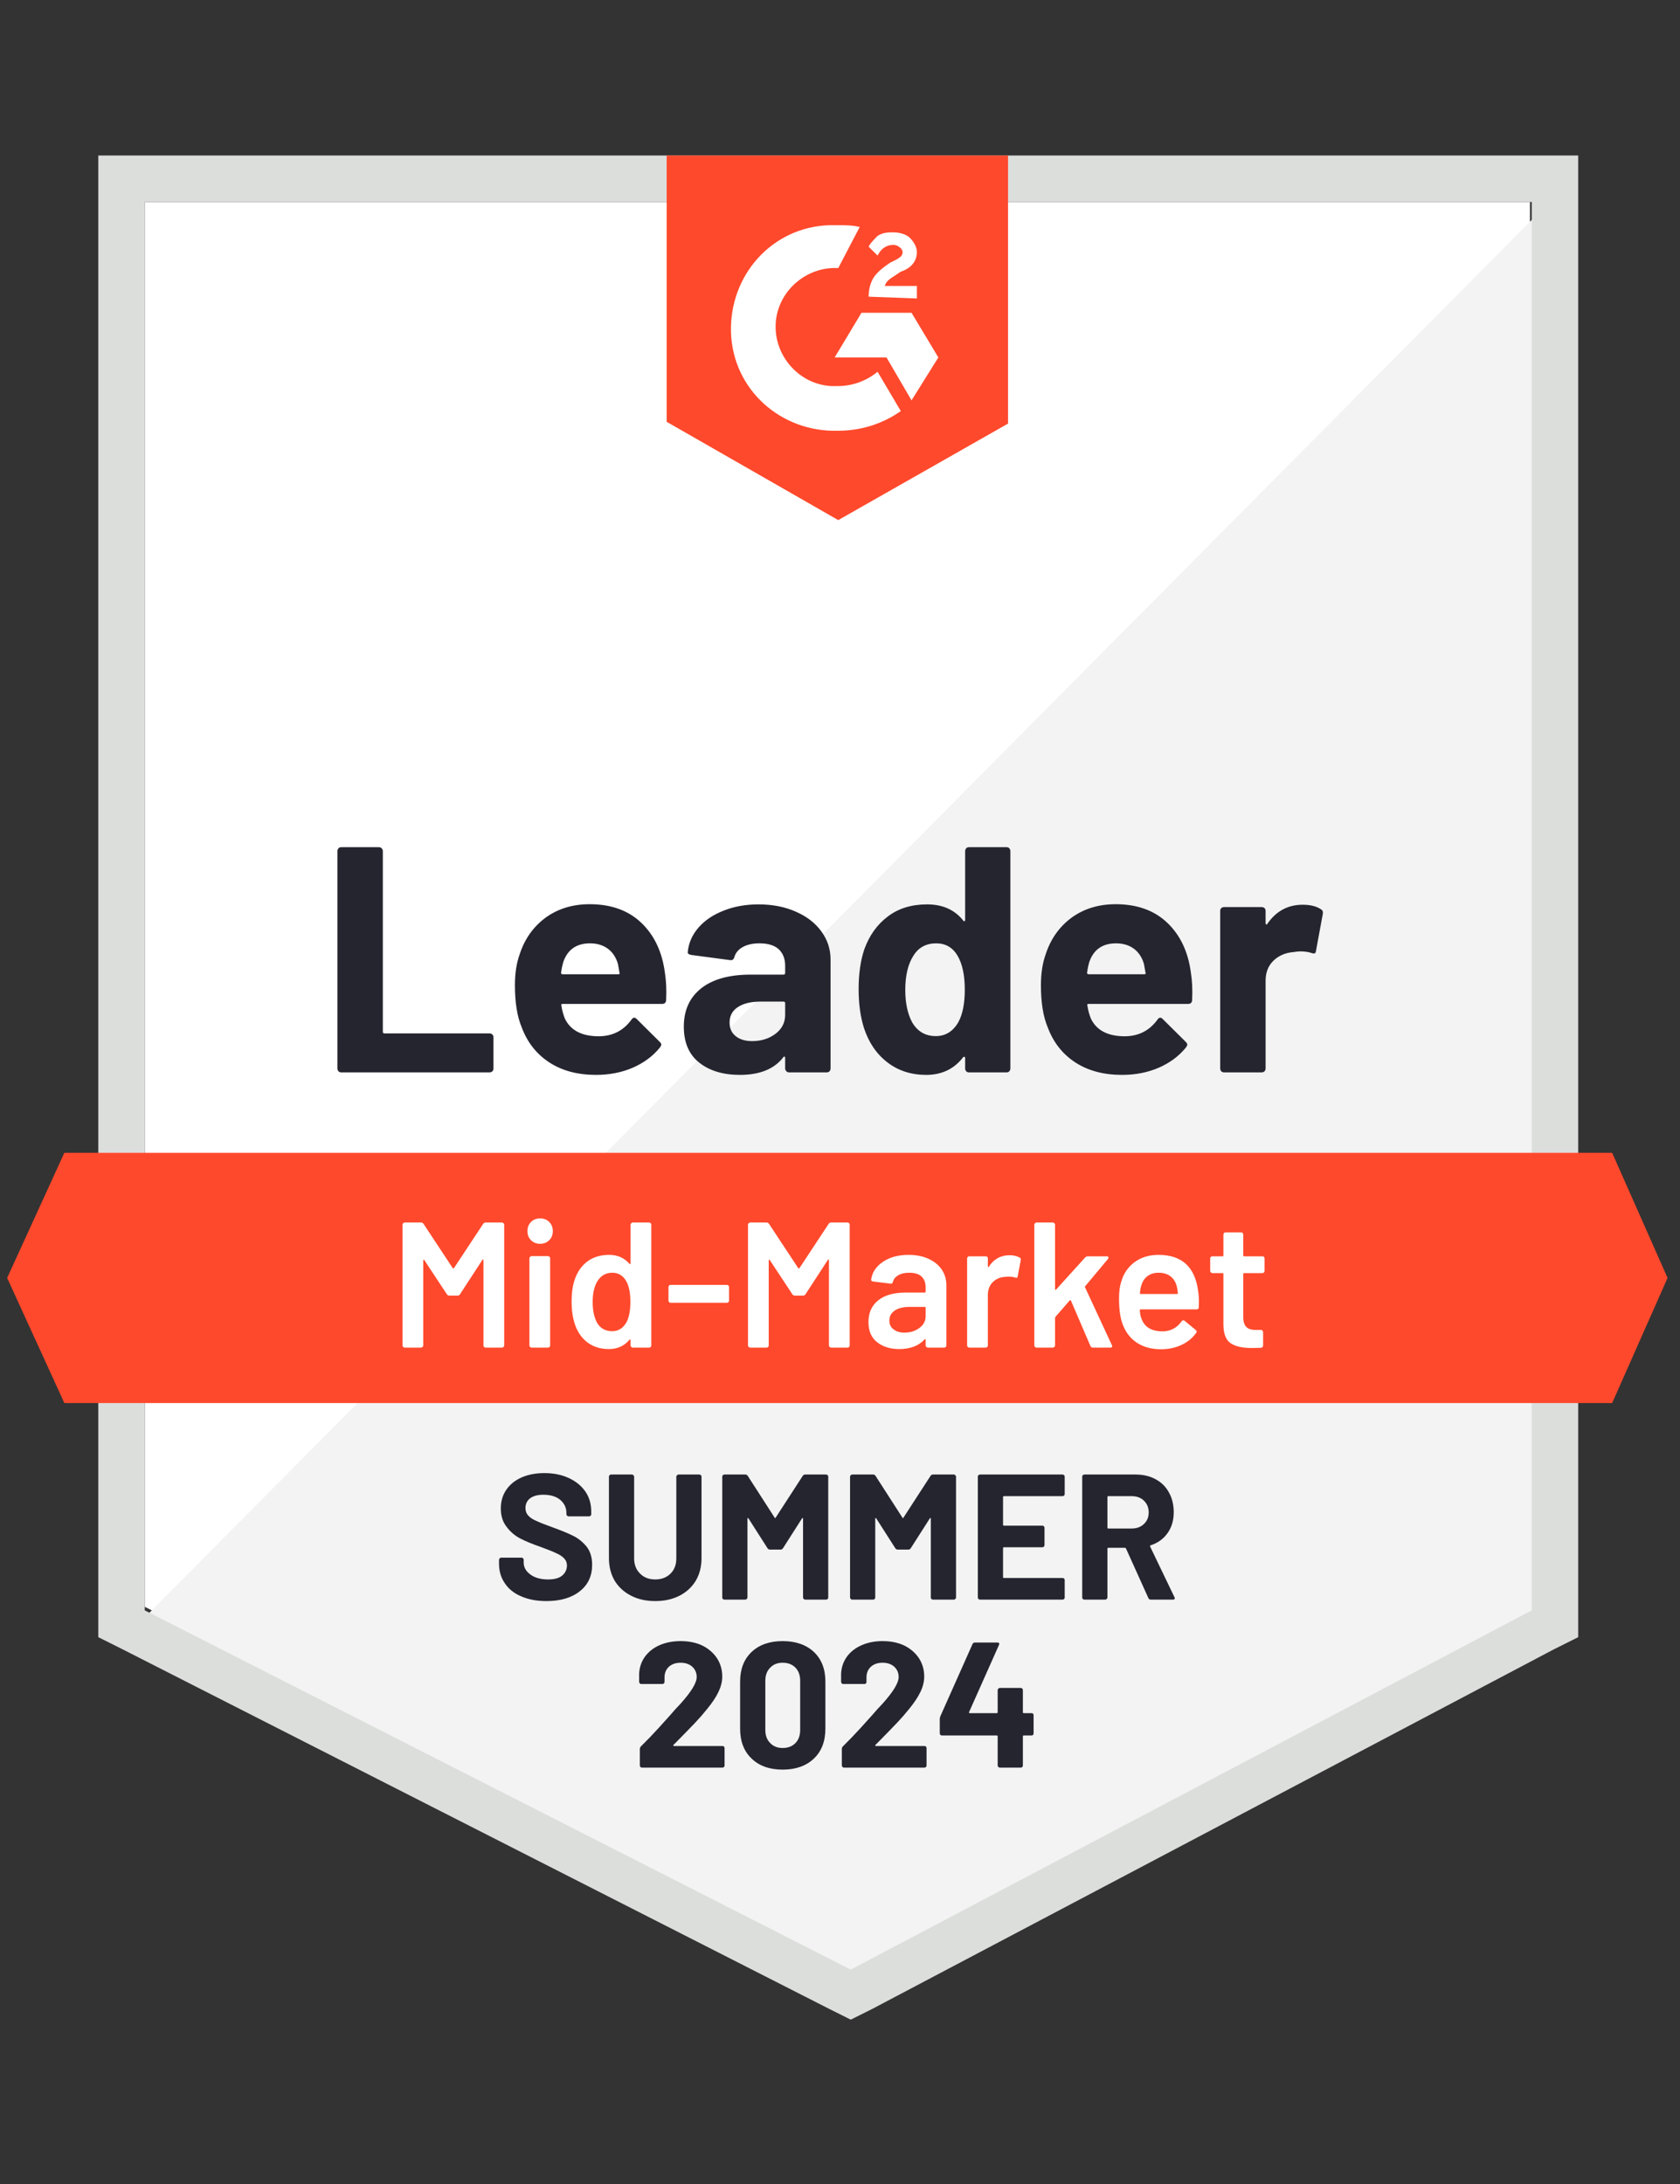
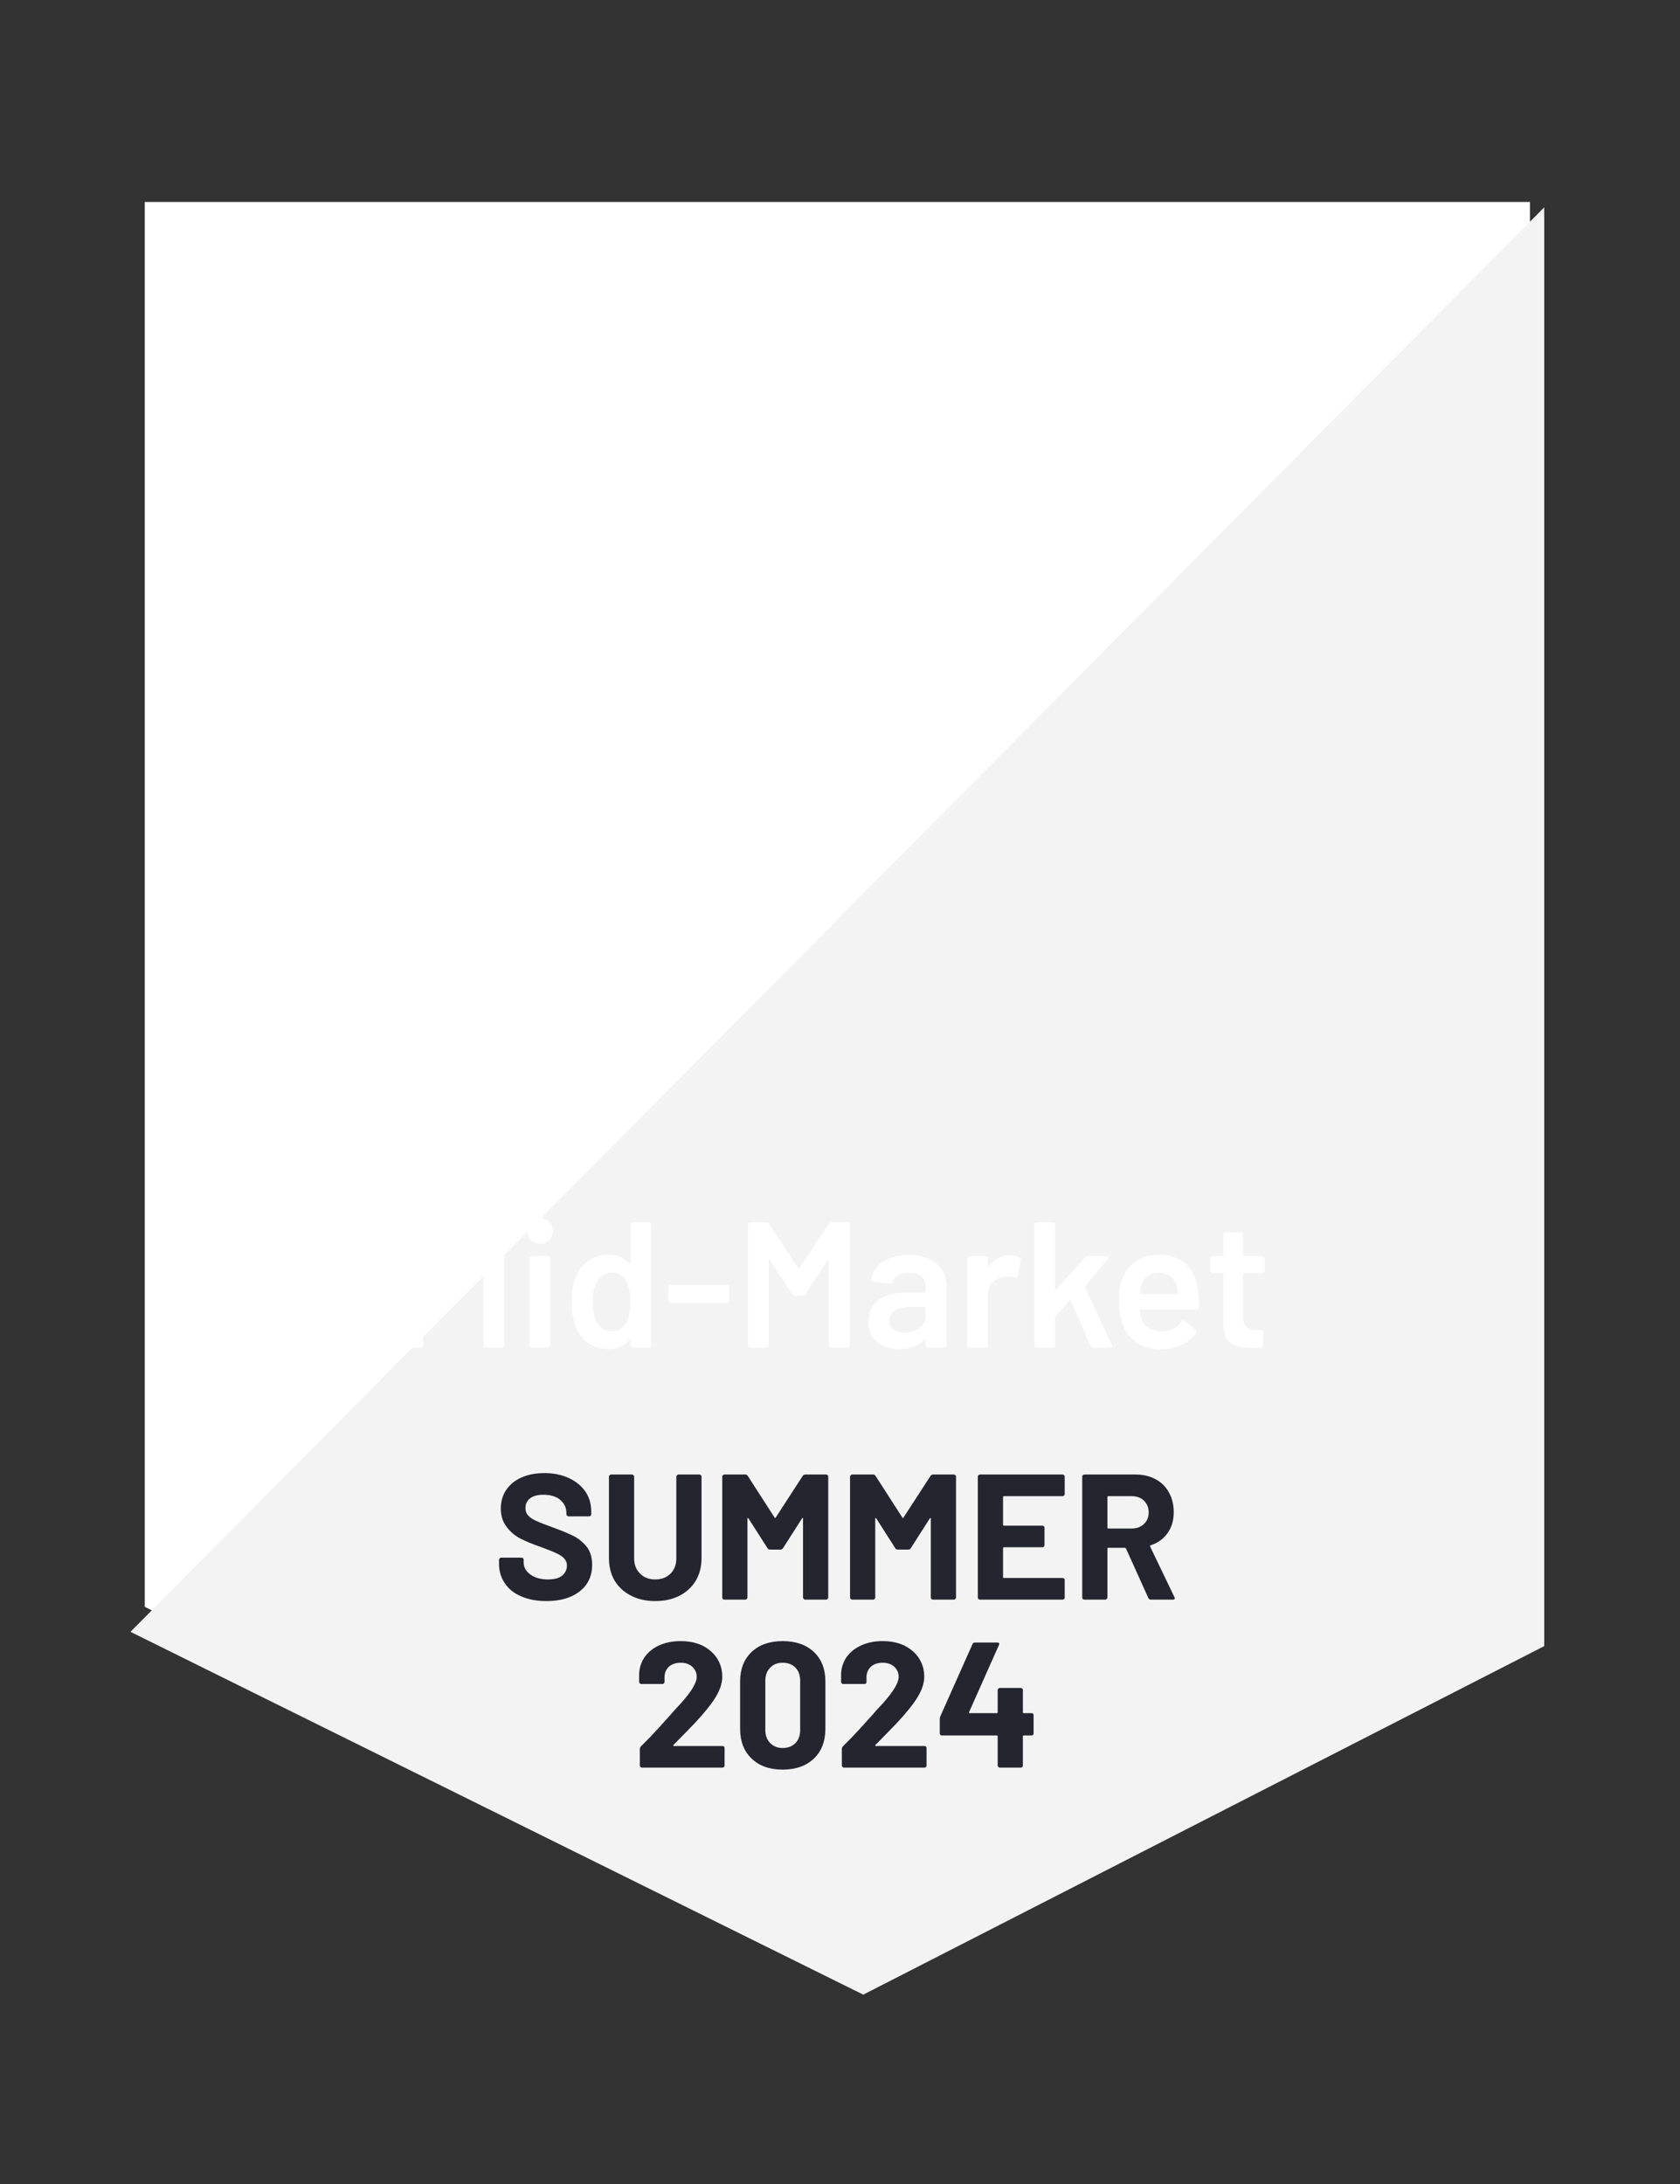
<svg xmlns="http://www.w3.org/2000/svg" width="140" height="182" viewBox="0 0 140 182" fill="none">
  <rect x="0" y="0" width="140" height="182" fill="#333333" stroke="none" />
  <path d="M12.064 133.899L70.897 163.837L127.495 133.899V16.831H12.064V133.899Z" fill="white" />
  <path d="M128.686 17.277L10.873 135.985L71.939 166.22L128.686 137.176V17.277Z" fill="#F2F3F2" />
-   <path d="M8.192 55.853V136.431L10.277 137.474L69.109 167.412L70.897 168.305L72.684 167.412L129.431 137.474L131.516 136.431V12.958H8.192V55.853ZM12.064 134.197V16.831H127.644V134.197L70.897 164.135L12.064 134.197Z" fill="#DCDEDC" />
-   <path d="M69.854 18.767C70.45 18.767 71.046 18.767 71.641 18.916L69.854 22.341C67.173 22.192 64.79 24.278 64.641 26.959C64.492 29.64 66.577 32.023 69.258 32.172H69.854C71.046 32.172 72.237 31.725 73.131 30.98L75.067 34.257C73.578 35.299 71.79 35.895 69.854 35.895C65.088 36.044 61.066 32.469 60.917 27.703C60.769 22.937 64.343 18.916 69.109 18.767H69.854ZM75.961 26.065L78.195 29.788L75.961 33.363L73.876 29.788H69.556L71.79 26.065H75.961ZM72.386 24.724C72.386 24.129 72.535 23.533 72.833 23.086C73.131 22.639 73.727 22.192 74.173 21.895L74.471 21.746C75.067 21.448 75.216 21.299 75.216 21.001C75.216 20.703 74.769 20.405 74.471 20.405C73.876 20.405 73.429 20.703 73.131 21.299L72.386 20.554C72.535 20.256 72.833 19.958 73.131 19.66C73.578 19.363 74.024 19.363 74.471 19.363C74.918 19.363 75.514 19.512 75.812 19.809C76.11 20.107 76.407 20.554 76.407 21.001C76.407 21.746 75.961 22.341 75.067 22.639L74.62 22.937C74.173 23.235 73.876 23.384 73.727 23.831H76.407V24.873L72.386 24.724ZM69.854 43.342L84.004 35.299V12.958H55.556V35.151L69.854 43.342ZM134.346 96.068H5.362L0.596 106.494L5.362 116.92H134.346L138.963 106.494L134.346 96.068Z" fill="#FF492C" />
-   <path d="M28.433 89.365C28.344 89.365 28.269 89.336 28.21 89.276C28.15 89.207 28.12 89.127 28.12 89.038V70.926C28.12 70.837 28.15 70.757 28.21 70.688C28.269 70.628 28.344 70.599 28.433 70.599H31.576C31.665 70.599 31.739 70.628 31.799 70.688C31.869 70.757 31.903 70.837 31.903 70.926V85.984C31.903 86.074 31.948 86.118 32.037 86.118H40.795C40.885 86.118 40.964 86.148 41.034 86.208C41.093 86.277 41.123 86.357 41.123 86.446V89.038C41.123 89.127 41.093 89.207 41.034 89.276C40.964 89.336 40.885 89.365 40.795 89.365H28.433ZM55.407 81.054C55.516 81.73 55.55 82.489 55.511 83.333C55.501 83.552 55.387 83.661 55.168 83.661H46.887C46.778 83.661 46.743 83.706 46.783 83.795C46.832 84.152 46.927 84.51 47.066 84.867C47.532 85.86 48.481 86.357 49.91 86.357C51.052 86.347 51.956 85.885 52.621 84.972C52.691 84.862 52.77 84.808 52.86 84.808C52.919 84.808 52.984 84.843 53.053 84.912L54.975 86.819C55.064 86.908 55.109 86.987 55.109 87.057C55.109 87.097 55.074 87.171 55.004 87.28C54.419 88.005 53.659 88.571 52.726 88.978C51.802 89.375 50.784 89.574 49.672 89.574C48.133 89.574 46.832 89.226 45.77 88.531C44.708 87.836 43.943 86.863 43.476 85.612C43.099 84.718 42.91 83.547 42.91 82.097C42.91 81.114 43.044 80.25 43.312 79.505C43.729 78.234 44.449 77.222 45.472 76.467C46.505 75.722 47.726 75.35 49.136 75.35C50.923 75.35 52.358 75.866 53.441 76.899C54.523 77.932 55.178 79.317 55.407 81.054ZM49.166 78.612C48.034 78.612 47.289 79.138 46.932 80.191C46.862 80.429 46.803 80.717 46.753 81.054C46.753 81.144 46.798 81.188 46.887 81.188H51.519C51.628 81.188 51.663 81.144 51.623 81.054C51.534 80.538 51.489 80.29 51.489 80.31C51.331 79.773 51.052 79.356 50.655 79.059C50.248 78.761 49.752 78.612 49.166 78.612ZM63.211 75.365C64.373 75.365 65.41 75.568 66.324 75.975C67.237 76.373 67.948 76.924 68.454 77.629C68.96 78.324 69.213 79.098 69.213 79.952V89.038C69.213 89.127 69.184 89.207 69.124 89.276C69.065 89.336 68.99 89.365 68.901 89.365H65.758C65.669 89.365 65.594 89.336 65.535 89.276C65.465 89.207 65.43 89.127 65.43 89.038V88.159C65.43 88.109 65.415 88.075 65.386 88.055C65.346 88.035 65.311 88.05 65.281 88.099C64.527 89.082 63.32 89.574 61.662 89.574C60.262 89.574 59.135 89.236 58.281 88.561C57.417 87.886 56.985 86.883 56.985 85.552C56.985 84.182 57.472 83.115 58.445 82.35C59.408 81.596 60.783 81.218 62.571 81.218H65.296C65.386 81.218 65.43 81.174 65.43 81.084V80.488C65.43 79.903 65.252 79.441 64.894 79.103C64.537 78.776 64.001 78.612 63.286 78.612C62.739 78.612 62.283 78.711 61.915 78.91C61.548 79.108 61.31 79.386 61.2 79.744C61.151 79.942 61.037 80.032 60.858 80.012L57.611 79.58C57.392 79.54 57.293 79.461 57.313 79.342C57.383 78.587 57.68 77.907 58.207 77.301C58.733 76.695 59.433 76.224 60.307 75.886C61.171 75.539 62.139 75.365 63.211 75.365ZM62.675 86.759C63.44 86.759 64.09 86.555 64.626 86.148C65.162 85.741 65.43 85.215 65.43 84.569V83.601C65.43 83.512 65.386 83.467 65.296 83.467H63.375C62.571 83.467 61.94 83.621 61.483 83.929C61.027 84.227 60.798 84.654 60.798 85.21C60.798 85.696 60.967 86.074 61.305 86.342C61.642 86.62 62.099 86.759 62.675 86.759ZM80.429 70.926C80.429 70.837 80.459 70.757 80.518 70.688C80.578 70.628 80.652 70.599 80.742 70.599H83.884C83.974 70.599 84.048 70.628 84.108 70.688C84.167 70.757 84.197 70.837 84.197 70.926V89.038C84.197 89.127 84.167 89.207 84.108 89.276C84.048 89.336 83.974 89.365 83.884 89.365H80.742C80.652 89.365 80.578 89.336 80.518 89.276C80.459 89.207 80.429 89.127 80.429 89.038V88.159C80.429 88.109 80.409 88.079 80.369 88.07C80.33 88.06 80.295 88.07 80.265 88.099C79.51 89.082 78.483 89.574 77.182 89.574C75.931 89.574 74.853 89.226 73.95 88.531C73.046 87.836 72.396 86.883 71.999 85.672C71.701 84.738 71.552 83.656 71.552 82.425C71.552 81.154 71.711 80.047 72.028 79.103C72.446 77.951 73.096 77.043 73.98 76.378C74.863 75.702 75.956 75.365 77.256 75.365C78.547 75.365 79.55 75.812 80.265 76.705C80.295 76.765 80.33 76.785 80.369 76.765C80.409 76.745 80.429 76.71 80.429 76.661V70.926ZM79.863 85.18C80.22 84.525 80.399 83.621 80.399 82.469C80.399 81.278 80.201 80.34 79.803 79.654C79.396 78.959 78.8 78.612 78.016 78.612C77.172 78.612 76.537 78.959 76.11 79.654C75.663 80.359 75.439 81.308 75.439 82.499C75.439 83.572 75.628 84.465 76.005 85.18C76.452 85.955 77.112 86.342 77.986 86.342C78.79 86.342 79.416 85.955 79.863 85.18ZM99.24 81.054C99.35 81.73 99.384 82.489 99.345 83.333C99.335 83.552 99.221 83.661 99.002 83.661H90.721C90.612 83.661 90.577 83.706 90.617 83.795C90.666 84.152 90.76 84.51 90.9 84.867C91.366 85.86 92.314 86.357 93.744 86.357C94.886 86.347 95.79 85.885 96.455 84.972C96.525 84.862 96.604 84.808 96.693 84.808C96.753 84.808 96.818 84.843 96.887 84.912L98.808 86.819C98.898 86.908 98.942 86.987 98.942 87.057C98.942 87.097 98.908 87.171 98.838 87.28C98.252 88.005 97.493 88.571 96.559 88.978C95.636 89.375 94.618 89.574 93.506 89.574C91.967 89.574 90.666 89.226 89.604 88.531C88.541 87.836 87.777 86.863 87.31 85.612C86.933 84.718 86.744 83.547 86.744 82.097C86.744 81.114 86.878 80.25 87.146 79.505C87.563 78.234 88.283 77.222 89.306 76.467C90.338 75.722 91.56 75.35 92.97 75.35C94.757 75.35 96.192 75.866 97.274 76.899C98.357 77.932 99.012 79.317 99.24 81.054ZM93 78.612C91.868 78.612 91.123 79.138 90.766 80.191C90.696 80.429 90.636 80.717 90.587 81.054C90.587 81.144 90.632 81.188 90.721 81.188H95.353C95.462 81.188 95.497 81.144 95.457 81.054C95.368 80.538 95.323 80.29 95.323 80.31C95.164 79.773 94.886 79.356 94.489 79.059C94.082 78.761 93.585 78.612 93 78.612ZM108.549 75.395C109.195 75.395 109.701 75.519 110.068 75.767C110.217 75.846 110.272 75.98 110.232 76.169L109.666 79.237C109.656 79.446 109.532 79.505 109.294 79.416C109.026 79.327 108.713 79.282 108.356 79.282C108.217 79.282 108.023 79.302 107.775 79.342C107.129 79.391 106.583 79.625 106.136 80.042C105.69 80.469 105.466 81.03 105.466 81.725V89.038C105.466 89.127 105.436 89.207 105.377 89.276C105.307 89.336 105.228 89.365 105.138 89.365H102.011C101.921 89.365 101.842 89.336 101.772 89.276C101.713 89.207 101.683 89.127 101.683 89.038V75.901C101.683 75.812 101.713 75.737 101.772 75.678C101.842 75.618 101.921 75.588 102.011 75.588H105.138C105.228 75.588 105.307 75.618 105.377 75.678C105.436 75.737 105.466 75.812 105.466 75.901V76.929C105.466 76.978 105.481 77.013 105.511 77.033C105.551 77.053 105.58 77.043 105.6 77.003C106.335 75.931 107.318 75.395 108.549 75.395Z" fill="#252530" />
  <path d="M40.259 101.996C40.309 101.916 40.378 101.877 40.468 101.877H41.838C41.888 101.877 41.927 101.897 41.957 101.936C41.997 101.966 42.017 102.006 42.017 102.055V112.124C42.017 112.174 41.997 112.213 41.957 112.243C41.927 112.283 41.888 112.303 41.838 112.303H40.468C40.418 112.303 40.373 112.283 40.334 112.243C40.304 112.213 40.289 112.174 40.289 112.124V105.019C40.289 104.99 40.279 104.97 40.259 104.96C40.229 104.95 40.209 104.96 40.2 104.99L38.338 107.849C38.288 107.929 38.219 107.969 38.129 107.969H37.444C37.355 107.969 37.285 107.929 37.236 107.849L35.359 105.005C35.349 104.975 35.334 104.965 35.314 104.975C35.285 104.985 35.27 105.005 35.27 105.034V112.124C35.27 112.174 35.25 112.213 35.21 112.243C35.18 112.283 35.141 112.303 35.091 112.303H33.721C33.671 112.303 33.631 112.283 33.601 112.243C33.562 112.213 33.542 112.174 33.542 112.124V102.055C33.542 102.006 33.562 101.966 33.601 101.936C33.631 101.897 33.671 101.877 33.721 101.877H35.091C35.18 101.877 35.25 101.916 35.299 101.996L37.727 105.675C37.747 105.695 37.767 105.705 37.787 105.705C37.807 105.705 37.822 105.695 37.831 105.675L40.259 101.996ZM45.011 103.649C44.703 103.649 44.449 103.55 44.251 103.351C44.052 103.153 43.953 102.899 43.953 102.592C43.953 102.284 44.052 102.031 44.251 101.832C44.449 101.633 44.703 101.534 45.011 101.534C45.318 101.534 45.572 101.633 45.77 101.832C45.969 102.031 46.068 102.284 46.068 102.592C46.068 102.899 45.969 103.153 45.77 103.351C45.572 103.55 45.318 103.649 45.011 103.649ZM44.295 112.303C44.246 112.303 44.206 112.283 44.176 112.243C44.137 112.213 44.117 112.174 44.117 112.124V104.856C44.117 104.806 44.137 104.766 44.176 104.736C44.206 104.697 44.246 104.677 44.295 104.677H45.666C45.715 104.677 45.76 104.697 45.8 104.736C45.83 104.766 45.844 104.806 45.844 104.856V112.124C45.844 112.174 45.83 112.213 45.8 112.243C45.76 112.283 45.715 112.303 45.666 112.303H44.295ZM52.547 102.055C52.547 102.006 52.567 101.966 52.606 101.936C52.636 101.897 52.676 101.877 52.726 101.877H54.096C54.146 101.877 54.19 101.897 54.23 101.936C54.26 101.966 54.275 102.006 54.275 102.055V112.124C54.275 112.174 54.26 112.213 54.23 112.243C54.19 112.283 54.146 112.303 54.096 112.303H52.726C52.676 112.303 52.636 112.283 52.606 112.243C52.567 112.213 52.547 112.174 52.547 112.124V111.677C52.547 111.647 52.537 111.628 52.517 111.618C52.497 111.608 52.477 111.618 52.458 111.647C52.021 112.164 51.45 112.422 50.745 112.422C50.04 112.422 49.444 112.238 48.957 111.871C48.471 111.503 48.118 110.992 47.9 110.337C47.721 109.781 47.632 109.16 47.632 108.475C47.632 107.77 47.716 107.164 47.885 106.658C48.103 106.002 48.456 105.491 48.943 105.124C49.429 104.756 50.04 104.573 50.775 104.573C51.46 104.573 52.021 104.821 52.458 105.317C52.477 105.337 52.497 105.347 52.517 105.347C52.537 105.337 52.547 105.317 52.547 105.288V102.055ZM52.19 110.218C52.418 109.81 52.532 109.235 52.532 108.49C52.532 107.715 52.408 107.124 52.16 106.717C51.892 106.28 51.514 106.062 51.028 106.062C50.521 106.062 50.124 106.271 49.836 106.688C49.538 107.124 49.389 107.73 49.389 108.505C49.389 109.2 49.508 109.771 49.747 110.218C50.025 110.694 50.447 110.932 51.013 110.932C51.519 110.932 51.911 110.694 52.19 110.218ZM55.883 108.564C55.834 108.564 55.794 108.549 55.764 108.52C55.724 108.48 55.705 108.435 55.705 108.386V107.254C55.705 107.204 55.724 107.159 55.764 107.12C55.794 107.09 55.834 107.075 55.883 107.075H60.575C60.625 107.075 60.664 107.09 60.694 107.12C60.734 107.159 60.754 107.204 60.754 107.254V108.386C60.754 108.435 60.734 108.48 60.694 108.52C60.664 108.549 60.625 108.564 60.575 108.564H55.883ZM69.05 101.996C69.099 101.916 69.169 101.877 69.258 101.877H70.629C70.678 101.877 70.723 101.897 70.763 101.936C70.792 101.966 70.807 102.006 70.807 102.055V112.124C70.807 112.174 70.792 112.213 70.763 112.243C70.723 112.283 70.678 112.303 70.629 112.303H69.258C69.209 112.303 69.169 112.283 69.139 112.243C69.099 112.213 69.08 112.174 69.08 112.124V105.019C69.08 104.99 69.07 104.97 69.05 104.96C69.02 104.95 69 104.96 68.99 104.99L67.128 107.849C67.079 107.929 67.009 107.969 66.92 107.969H66.235C66.145 107.969 66.076 107.929 66.026 107.849L64.15 105.005C64.14 104.975 64.125 104.965 64.105 104.975C64.075 104.985 64.06 105.005 64.06 105.034V112.124C64.06 112.174 64.045 112.213 64.016 112.243C63.976 112.283 63.931 112.303 63.882 112.303H62.511C62.462 112.303 62.422 112.283 62.392 112.243C62.352 112.213 62.333 112.174 62.333 112.124V102.055C62.333 102.006 62.352 101.966 62.392 101.936C62.422 101.897 62.462 101.877 62.511 101.877H63.882C63.971 101.877 64.04 101.916 64.09 101.996L66.518 105.675C66.538 105.695 66.558 105.705 66.577 105.705C66.597 105.705 66.612 105.695 66.622 105.675L69.05 101.996ZM75.722 104.573C76.348 104.573 76.899 104.682 77.376 104.9C77.852 105.119 78.22 105.417 78.478 105.794C78.736 106.181 78.865 106.618 78.865 107.105V112.124C78.865 112.174 78.85 112.213 78.82 112.243C78.781 112.283 78.736 112.303 78.686 112.303H77.316C77.266 112.303 77.227 112.283 77.197 112.243C77.157 112.213 77.137 112.174 77.137 112.124V111.647C77.137 111.618 77.127 111.598 77.108 111.588C77.088 111.588 77.068 111.598 77.048 111.618C76.561 112.154 75.856 112.422 74.933 112.422C74.188 112.422 73.578 112.233 73.101 111.856C72.615 111.479 72.371 110.918 72.371 110.173C72.371 109.398 72.644 108.793 73.19 108.356C73.727 107.929 74.486 107.715 75.469 107.715H77.063C77.113 107.715 77.137 107.69 77.137 107.641V107.283C77.137 106.896 77.023 106.593 76.795 106.375C76.566 106.166 76.224 106.062 75.767 106.062C75.39 106.062 75.087 106.132 74.859 106.271C74.62 106.4 74.471 106.583 74.412 106.822C74.382 106.941 74.312 106.99 74.203 106.971L72.758 106.792C72.709 106.782 72.669 106.767 72.639 106.747C72.6 106.717 72.585 106.683 72.595 106.643C72.674 106.037 73.002 105.541 73.578 105.153C74.144 104.766 74.859 104.573 75.722 104.573ZM75.365 111.052C75.852 111.052 76.269 110.923 76.616 110.664C76.964 110.406 77.137 110.079 77.137 109.681V108.981C77.137 108.932 77.113 108.907 77.063 108.907H75.812C75.285 108.907 74.873 109.006 74.576 109.205C74.268 109.403 74.114 109.686 74.114 110.054C74.114 110.371 74.233 110.615 74.471 110.784C74.7 110.962 74.998 111.052 75.365 111.052ZM84.138 104.602C84.455 104.602 84.733 104.667 84.972 104.796C85.051 104.836 85.081 104.91 85.061 105.019L84.808 106.36C84.798 106.479 84.728 106.514 84.599 106.464C84.451 106.415 84.277 106.39 84.078 106.39C83.949 106.39 83.85 106.395 83.78 106.405C83.363 106.424 83.016 106.568 82.738 106.837C82.46 107.115 82.321 107.472 82.321 107.909V112.124C82.321 112.174 82.306 112.213 82.276 112.243C82.236 112.283 82.192 112.303 82.142 112.303H80.772C80.722 112.303 80.682 112.283 80.652 112.243C80.613 112.213 80.593 112.174 80.593 112.124V104.871C80.593 104.821 80.613 104.776 80.652 104.736C80.682 104.707 80.722 104.692 80.772 104.692H82.142C82.192 104.692 82.236 104.707 82.276 104.736C82.306 104.776 82.321 104.821 82.321 104.871V105.541C82.321 105.58 82.331 105.6 82.35 105.6C82.36 105.61 82.375 105.6 82.395 105.571C82.812 104.925 83.393 104.602 84.138 104.602ZM86.372 112.303C86.322 112.303 86.282 112.283 86.253 112.243C86.213 112.213 86.193 112.174 86.193 112.124V102.055C86.193 102.006 86.213 101.966 86.253 101.936C86.282 101.897 86.322 101.877 86.372 101.877H87.742C87.792 101.877 87.832 101.897 87.861 101.936C87.901 101.966 87.921 102.006 87.921 102.055V107.432C87.921 107.462 87.931 107.482 87.951 107.492C87.971 107.502 87.99 107.492 88.01 107.462L90.423 104.796C90.493 104.727 90.567 104.692 90.647 104.692H92.225C92.325 104.692 92.374 104.727 92.374 104.796C92.374 104.826 92.359 104.866 92.329 104.915L90.438 107.179C90.408 107.209 90.403 107.244 90.423 107.283L92.657 112.094C92.677 112.134 92.687 112.164 92.687 112.184C92.687 112.263 92.632 112.303 92.523 112.303H91.078C90.979 112.303 90.91 112.258 90.87 112.169L89.246 108.386C89.237 108.366 89.217 108.351 89.187 108.341C89.167 108.341 89.152 108.351 89.142 108.371L87.951 109.741C87.931 109.781 87.921 109.815 87.921 109.845V112.124C87.921 112.174 87.901 112.213 87.861 112.243C87.832 112.283 87.792 112.303 87.742 112.303H86.372ZM99.851 107.641C99.891 107.889 99.911 108.167 99.911 108.475L99.896 108.937C99.896 109.056 99.836 109.115 99.717 109.115H95.055C95.005 109.115 94.981 109.14 94.981 109.19C95.01 109.518 95.055 109.741 95.115 109.86C95.353 110.575 95.934 110.937 96.857 110.947C97.533 110.947 98.069 110.669 98.466 110.113C98.506 110.054 98.555 110.024 98.615 110.024C98.655 110.024 98.689 110.039 98.719 110.069L99.643 110.828C99.732 110.898 99.747 110.977 99.687 111.067C99.379 111.503 98.967 111.841 98.451 112.079C97.945 112.318 97.379 112.437 96.753 112.437C95.979 112.437 95.318 112.263 94.772 111.915C94.236 111.568 93.844 111.081 93.596 110.456C93.367 109.92 93.253 109.175 93.253 108.222C93.253 107.646 93.312 107.179 93.432 106.822C93.63 106.127 94.008 105.575 94.564 105.168C95.11 104.771 95.77 104.573 96.545 104.573C98.501 104.573 99.603 105.595 99.851 107.641ZM96.545 106.062C96.177 106.062 95.869 106.156 95.621 106.345C95.383 106.524 95.214 106.777 95.115 107.105C95.055 107.273 95.016 107.492 94.996 107.76C94.976 107.81 94.996 107.834 95.055 107.834H98.079C98.128 107.834 98.153 107.81 98.153 107.76C98.133 107.512 98.103 107.323 98.064 107.194C97.974 106.837 97.801 106.559 97.543 106.36C97.274 106.161 96.942 106.062 96.545 106.062ZM105.377 105.913C105.377 105.963 105.362 106.002 105.332 106.032C105.292 106.072 105.248 106.092 105.198 106.092H103.679C103.629 106.092 103.604 106.117 103.604 106.166V109.756C103.604 110.133 103.689 110.406 103.858 110.575C104.017 110.744 104.275 110.828 104.632 110.828H105.079C105.129 110.828 105.168 110.843 105.198 110.873C105.238 110.913 105.258 110.957 105.258 111.007V112.124C105.258 112.233 105.198 112.298 105.079 112.318L104.305 112.333C103.52 112.333 102.934 112.198 102.547 111.93C102.16 111.662 101.961 111.156 101.951 110.411V106.166C101.951 106.117 101.926 106.092 101.877 106.092H101.028C100.978 106.092 100.938 106.072 100.909 106.032C100.869 106.002 100.849 105.963 100.849 105.913V104.871C100.849 104.821 100.869 104.776 100.909 104.736C100.938 104.707 100.978 104.692 101.028 104.692H101.877C101.926 104.692 101.951 104.667 101.951 104.617V102.875C101.951 102.825 101.971 102.78 102.011 102.741C102.041 102.711 102.08 102.696 102.13 102.696H103.426C103.475 102.696 103.515 102.711 103.545 102.741C103.585 102.78 103.604 102.825 103.604 102.875V104.617C103.604 104.667 103.629 104.692 103.679 104.692H105.198C105.248 104.692 105.292 104.707 105.332 104.736C105.362 104.776 105.377 104.821 105.377 104.871V105.913Z" fill="white" />
  <path d="M45.532 133.423C44.737 133.423 44.042 133.294 43.447 133.035C42.851 132.787 42.394 132.425 42.076 131.948C41.749 131.481 41.585 130.935 41.585 130.31V129.982C41.585 129.932 41.605 129.893 41.644 129.863C41.674 129.823 41.714 129.803 41.763 129.803H43.461C43.511 129.803 43.556 129.823 43.595 129.863C43.625 129.893 43.64 129.932 43.64 129.982V130.205C43.64 130.603 43.824 130.935 44.191 131.203C44.559 131.481 45.055 131.62 45.681 131.62C46.207 131.62 46.599 131.511 46.857 131.293C47.115 131.064 47.245 130.786 47.245 130.459C47.245 130.22 47.165 130.022 47.006 129.863C46.847 129.694 46.629 129.55 46.351 129.431C46.083 129.302 45.651 129.128 45.055 128.91C44.39 128.681 43.824 128.448 43.357 128.21C42.9 127.971 42.518 127.644 42.21 127.227C41.892 126.819 41.734 126.313 41.734 125.707C41.734 125.112 41.888 124.59 42.195 124.143C42.503 123.697 42.93 123.354 43.476 123.116C44.022 122.877 44.653 122.758 45.368 122.758C46.123 122.758 46.793 122.892 47.379 123.16C47.974 123.429 48.441 123.806 48.779 124.292C49.106 124.769 49.27 125.325 49.27 125.961V126.184C49.27 126.234 49.255 126.273 49.225 126.303C49.186 126.343 49.141 126.363 49.091 126.363H47.379C47.329 126.363 47.289 126.343 47.259 126.303C47.22 126.273 47.2 126.234 47.2 126.184V126.065C47.2 125.648 47.031 125.29 46.693 124.992C46.346 124.704 45.874 124.561 45.279 124.561C44.812 124.561 44.444 124.66 44.176 124.858C43.918 125.057 43.789 125.33 43.789 125.678C43.789 125.926 43.868 126.134 44.027 126.303C44.176 126.472 44.405 126.621 44.712 126.75C45.01 126.889 45.477 127.073 46.113 127.301C46.818 127.559 47.369 127.788 47.766 127.986C48.173 128.185 48.54 128.478 48.868 128.865C49.186 129.262 49.345 129.774 49.345 130.399C49.345 131.332 49.002 132.067 48.317 132.603C47.632 133.15 46.703 133.423 45.532 133.423ZM54.602 133.423C53.838 133.423 53.167 133.274 52.592 132.976C52.006 132.678 51.549 132.261 51.221 131.725C50.904 131.179 50.745 130.553 50.745 129.848V123.056C50.745 123.007 50.76 122.967 50.789 122.937C50.829 122.897 50.874 122.877 50.923 122.877H52.666C52.716 122.877 52.755 122.897 52.785 122.937C52.825 122.967 52.845 123.007 52.845 123.056V129.863C52.845 130.389 53.009 130.811 53.336 131.129C53.654 131.457 54.076 131.62 54.602 131.62C55.129 131.62 55.556 131.457 55.883 131.129C56.201 130.811 56.36 130.389 56.36 129.863V123.056C56.36 123.007 56.38 122.967 56.419 122.937C56.449 122.897 56.489 122.877 56.539 122.877H58.281C58.331 122.877 58.376 122.897 58.415 122.937C58.445 122.967 58.46 123.007 58.46 123.056V129.848C58.46 130.553 58.301 131.179 57.983 131.725C57.656 132.261 57.204 132.678 56.628 132.976C56.042 133.274 55.367 133.423 54.602 133.423ZM66.89 122.997C66.94 122.917 67.009 122.877 67.099 122.877H68.841C68.891 122.877 68.936 122.897 68.975 122.937C69.005 122.967 69.02 123.007 69.02 123.056V133.125C69.02 133.174 69.005 133.214 68.975 133.244C68.936 133.284 68.891 133.303 68.841 133.303H67.099C67.049 133.303 67.009 133.284 66.979 133.244C66.94 133.214 66.92 133.174 66.92 133.125V126.556C66.92 126.517 66.91 126.497 66.89 126.497C66.87 126.497 66.85 126.512 66.831 126.541L65.252 129.014C65.202 129.093 65.132 129.133 65.043 129.133H64.164C64.075 129.133 64.005 129.093 63.956 129.014L62.377 126.541C62.357 126.512 62.337 126.497 62.318 126.497C62.298 126.507 62.288 126.532 62.288 126.571V133.125C62.288 133.174 62.268 133.214 62.228 133.244C62.198 133.284 62.159 133.303 62.109 133.303H60.366C60.317 133.303 60.272 133.284 60.232 133.244C60.203 133.214 60.188 133.174 60.188 133.125V123.056C60.188 123.007 60.203 122.967 60.232 122.937C60.272 122.897 60.317 122.877 60.366 122.877H62.109C62.198 122.877 62.268 122.917 62.318 122.997L64.552 126.467C64.582 126.527 64.611 126.527 64.641 126.467L66.89 122.997ZM77.54 122.997C77.589 122.917 77.659 122.877 77.748 122.877H79.491C79.54 122.877 79.58 122.897 79.61 122.937C79.65 122.967 79.669 123.007 79.669 123.056V133.125C79.669 133.174 79.65 133.214 79.61 133.244C79.58 133.284 79.54 133.303 79.491 133.303H77.748C77.698 133.303 77.654 133.284 77.614 133.244C77.584 133.214 77.569 133.174 77.569 133.125V126.556C77.569 126.517 77.559 126.497 77.54 126.497C77.52 126.497 77.5 126.512 77.48 126.541L75.901 129.014C75.851 129.093 75.782 129.133 75.693 129.133H74.814C74.725 129.133 74.655 129.093 74.605 129.014L73.026 126.541C73.007 126.512 72.987 126.497 72.967 126.497C72.947 126.507 72.937 126.532 72.937 126.571V133.125C72.937 133.174 72.922 133.214 72.892 133.244C72.853 133.284 72.808 133.303 72.758 133.303H71.016C70.966 133.303 70.926 133.284 70.897 133.244C70.857 133.214 70.837 133.174 70.837 133.125V123.056C70.837 123.007 70.857 122.967 70.897 122.937C70.926 122.897 70.966 122.877 71.016 122.877H72.758C72.848 122.877 72.917 122.917 72.967 122.997L75.201 126.467C75.231 126.527 75.261 126.527 75.29 126.467L77.54 122.997ZM88.725 124.501C88.725 124.551 88.71 124.59 88.68 124.62C88.641 124.66 88.596 124.68 88.546 124.68H83.661C83.611 124.68 83.587 124.704 83.587 124.754V127.063C83.587 127.112 83.611 127.137 83.661 127.137H86.863C86.913 127.137 86.953 127.152 86.982 127.182C87.022 127.222 87.042 127.266 87.042 127.316V128.761C87.042 128.81 87.022 128.855 86.982 128.895C86.953 128.925 86.913 128.939 86.863 128.939H83.661C83.611 128.939 83.587 128.964 83.587 129.014V131.427C83.587 131.476 83.611 131.501 83.661 131.501H88.546C88.596 131.501 88.641 131.516 88.68 131.546C88.71 131.586 88.725 131.63 88.725 131.68V133.125C88.725 133.174 88.71 133.214 88.68 133.244C88.641 133.284 88.596 133.303 88.546 133.303H81.665C81.615 133.303 81.571 133.284 81.531 133.244C81.501 133.214 81.486 133.174 81.486 133.125V123.056C81.486 123.007 81.501 122.967 81.531 122.937C81.571 122.897 81.615 122.877 81.665 122.877H88.546C88.596 122.877 88.641 122.897 88.68 122.937C88.71 122.967 88.725 123.007 88.725 123.056V124.501ZM95.904 133.303C95.805 133.303 95.735 133.259 95.696 133.169L93.834 129.044C93.814 129.004 93.784 128.984 93.744 128.984H92.359C92.31 128.984 92.285 129.009 92.285 129.059V133.125C92.285 133.174 92.265 133.214 92.225 133.244C92.195 133.284 92.156 133.303 92.106 133.303H90.363C90.314 133.303 90.269 133.284 90.229 133.244C90.2 133.214 90.185 133.174 90.185 133.125V123.056C90.185 123.007 90.2 122.967 90.229 122.937C90.269 122.897 90.314 122.877 90.363 122.877H94.623C95.259 122.877 95.815 123.007 96.291 123.265C96.778 123.523 97.15 123.89 97.408 124.367C97.677 124.844 97.811 125.395 97.811 126.02C97.811 126.695 97.642 127.271 97.304 127.748C96.967 128.234 96.495 128.577 95.889 128.776C95.84 128.795 95.825 128.83 95.844 128.88L97.87 133.095C97.89 133.135 97.9 133.164 97.9 133.184C97.9 133.264 97.845 133.303 97.736 133.303H95.904ZM92.359 124.68C92.31 124.68 92.285 124.704 92.285 124.754V127.301C92.285 127.351 92.31 127.376 92.359 127.376H94.31C94.727 127.376 95.065 127.251 95.323 127.003C95.591 126.755 95.725 126.432 95.725 126.035C95.725 125.638 95.591 125.31 95.323 125.052C95.065 124.804 94.727 124.68 94.31 124.68H92.359ZM56.121 145.412C56.102 145.432 56.097 145.452 56.107 145.472C56.117 145.492 56.136 145.502 56.166 145.502H60.203C60.252 145.502 60.297 145.517 60.337 145.547C60.366 145.586 60.381 145.631 60.381 145.681V147.125C60.381 147.175 60.366 147.215 60.337 147.244C60.297 147.284 60.252 147.304 60.203 147.304H53.5C53.45 147.304 53.406 147.284 53.366 147.244C53.336 147.215 53.321 147.175 53.321 147.125V145.755C53.321 145.666 53.351 145.591 53.411 145.532C53.897 145.055 54.394 144.539 54.9 143.983C55.407 143.417 55.724 143.064 55.853 142.925C56.131 142.597 56.414 142.285 56.702 141.987C57.606 140.984 58.058 140.239 58.058 139.753C58.058 139.405 57.934 139.117 57.685 138.889C57.437 138.67 57.114 138.561 56.717 138.561C56.32 138.561 55.997 138.67 55.749 138.889C55.501 139.117 55.377 139.415 55.377 139.782V140.155C55.377 140.204 55.357 140.249 55.317 140.289C55.287 140.319 55.248 140.334 55.198 140.334H53.441C53.391 140.334 53.351 140.319 53.321 140.289C53.282 140.249 53.262 140.204 53.262 140.155V139.455C53.292 138.919 53.46 138.442 53.768 138.025C54.076 137.618 54.483 137.305 54.99 137.087C55.506 136.868 56.082 136.759 56.717 136.759C57.422 136.759 58.038 136.888 58.564 137.146C59.081 137.414 59.483 137.772 59.771 138.219C60.049 138.665 60.188 139.162 60.188 139.708C60.188 140.125 60.083 140.552 59.875 140.989C59.666 141.426 59.354 141.897 58.937 142.404C58.629 142.791 58.296 143.173 57.939 143.551C57.581 143.928 57.05 144.474 56.345 145.189L56.121 145.412ZM65.222 147.468C64.13 147.468 63.266 147.16 62.63 146.544C61.995 145.939 61.677 145.11 61.677 144.057V140.125C61.677 139.092 61.995 138.273 62.63 137.667C63.266 137.062 64.13 136.759 65.222 136.759C66.314 136.759 67.183 137.062 67.828 137.667C68.464 138.273 68.782 139.092 68.782 140.125V144.057C68.782 145.11 68.464 145.939 67.828 146.544C67.183 147.16 66.314 147.468 65.222 147.468ZM65.222 145.666C65.669 145.666 66.026 145.527 66.294 145.249C66.552 144.981 66.681 144.618 66.681 144.161V140.065C66.681 139.609 66.552 139.246 66.294 138.978C66.026 138.7 65.669 138.561 65.222 138.561C64.785 138.561 64.438 138.7 64.179 138.978C63.911 139.246 63.777 139.609 63.777 140.065V144.161C63.777 144.618 63.911 144.981 64.179 145.249C64.438 145.527 64.785 145.666 65.222 145.666ZM72.952 145.412C72.932 145.432 72.927 145.452 72.937 145.472C72.947 145.492 72.967 145.502 72.997 145.502H77.033C77.083 145.502 77.127 145.517 77.167 145.547C77.197 145.586 77.212 145.631 77.212 145.681V147.125C77.212 147.175 77.197 147.215 77.167 147.244C77.127 147.284 77.083 147.304 77.033 147.304H70.331C70.281 147.304 70.241 147.284 70.212 147.244C70.172 147.215 70.152 147.175 70.152 147.125V145.755C70.152 145.666 70.182 145.591 70.241 145.532C70.728 145.055 71.224 144.539 71.731 143.983C72.237 143.417 72.555 143.064 72.684 142.925C72.962 142.597 73.245 142.285 73.533 141.987C74.436 140.984 74.888 140.239 74.888 139.753C74.888 139.405 74.764 139.117 74.516 138.889C74.268 138.67 73.945 138.561 73.548 138.561C73.151 138.561 72.828 138.67 72.58 138.889C72.331 139.117 72.207 139.415 72.207 139.782V140.155C72.207 140.204 72.192 140.249 72.163 140.289C72.123 140.319 72.078 140.334 72.029 140.334H70.271C70.221 140.334 70.182 140.319 70.152 140.289C70.112 140.249 70.092 140.204 70.092 140.155V139.455C70.122 138.919 70.291 138.442 70.599 138.025C70.907 137.618 71.319 137.305 71.835 137.087C72.341 136.868 72.912 136.759 73.548 136.759C74.253 136.759 74.868 136.888 75.395 137.146C75.911 137.414 76.313 137.772 76.601 138.219C76.879 138.665 77.018 139.162 77.018 139.708C77.018 140.125 76.914 140.552 76.705 140.989C76.497 141.426 76.184 141.897 75.767 142.404C75.459 142.791 75.127 143.173 74.769 143.551C74.412 143.928 73.88 144.474 73.175 145.189L72.952 145.412ZM85.955 142.761C86.004 142.761 86.049 142.776 86.089 142.806C86.119 142.846 86.133 142.89 86.133 142.94V144.444C86.133 144.494 86.119 144.539 86.089 144.578C86.049 144.608 86.004 144.623 85.955 144.623H85.314C85.265 144.623 85.24 144.648 85.24 144.698V147.125C85.24 147.175 85.225 147.215 85.195 147.244C85.155 147.284 85.111 147.304 85.061 147.304H83.318C83.269 147.304 83.229 147.284 83.199 147.244C83.16 147.215 83.14 147.175 83.14 147.125V144.698C83.14 144.648 83.115 144.623 83.065 144.623H78.493C78.443 144.623 78.403 144.608 78.374 144.578C78.334 144.539 78.314 144.494 78.314 144.444V143.253C78.314 143.193 78.329 143.119 78.359 143.029L81.04 137.012C81.079 136.923 81.149 136.878 81.248 136.878H83.11C83.179 136.878 83.229 136.898 83.259 136.938C83.279 136.967 83.274 137.017 83.244 137.087L80.757 142.672C80.747 142.692 80.747 142.712 80.757 142.732C80.767 142.751 80.781 142.761 80.801 142.761H83.065C83.115 142.761 83.14 142.736 83.14 142.687V140.84C83.14 140.79 83.16 140.751 83.199 140.721C83.229 140.681 83.269 140.661 83.318 140.661H85.061C85.111 140.661 85.155 140.681 85.195 140.721C85.225 140.751 85.24 140.79 85.24 140.84V142.687C85.24 142.736 85.265 142.761 85.314 142.761H85.955Z" fill="#252530" />
</svg>